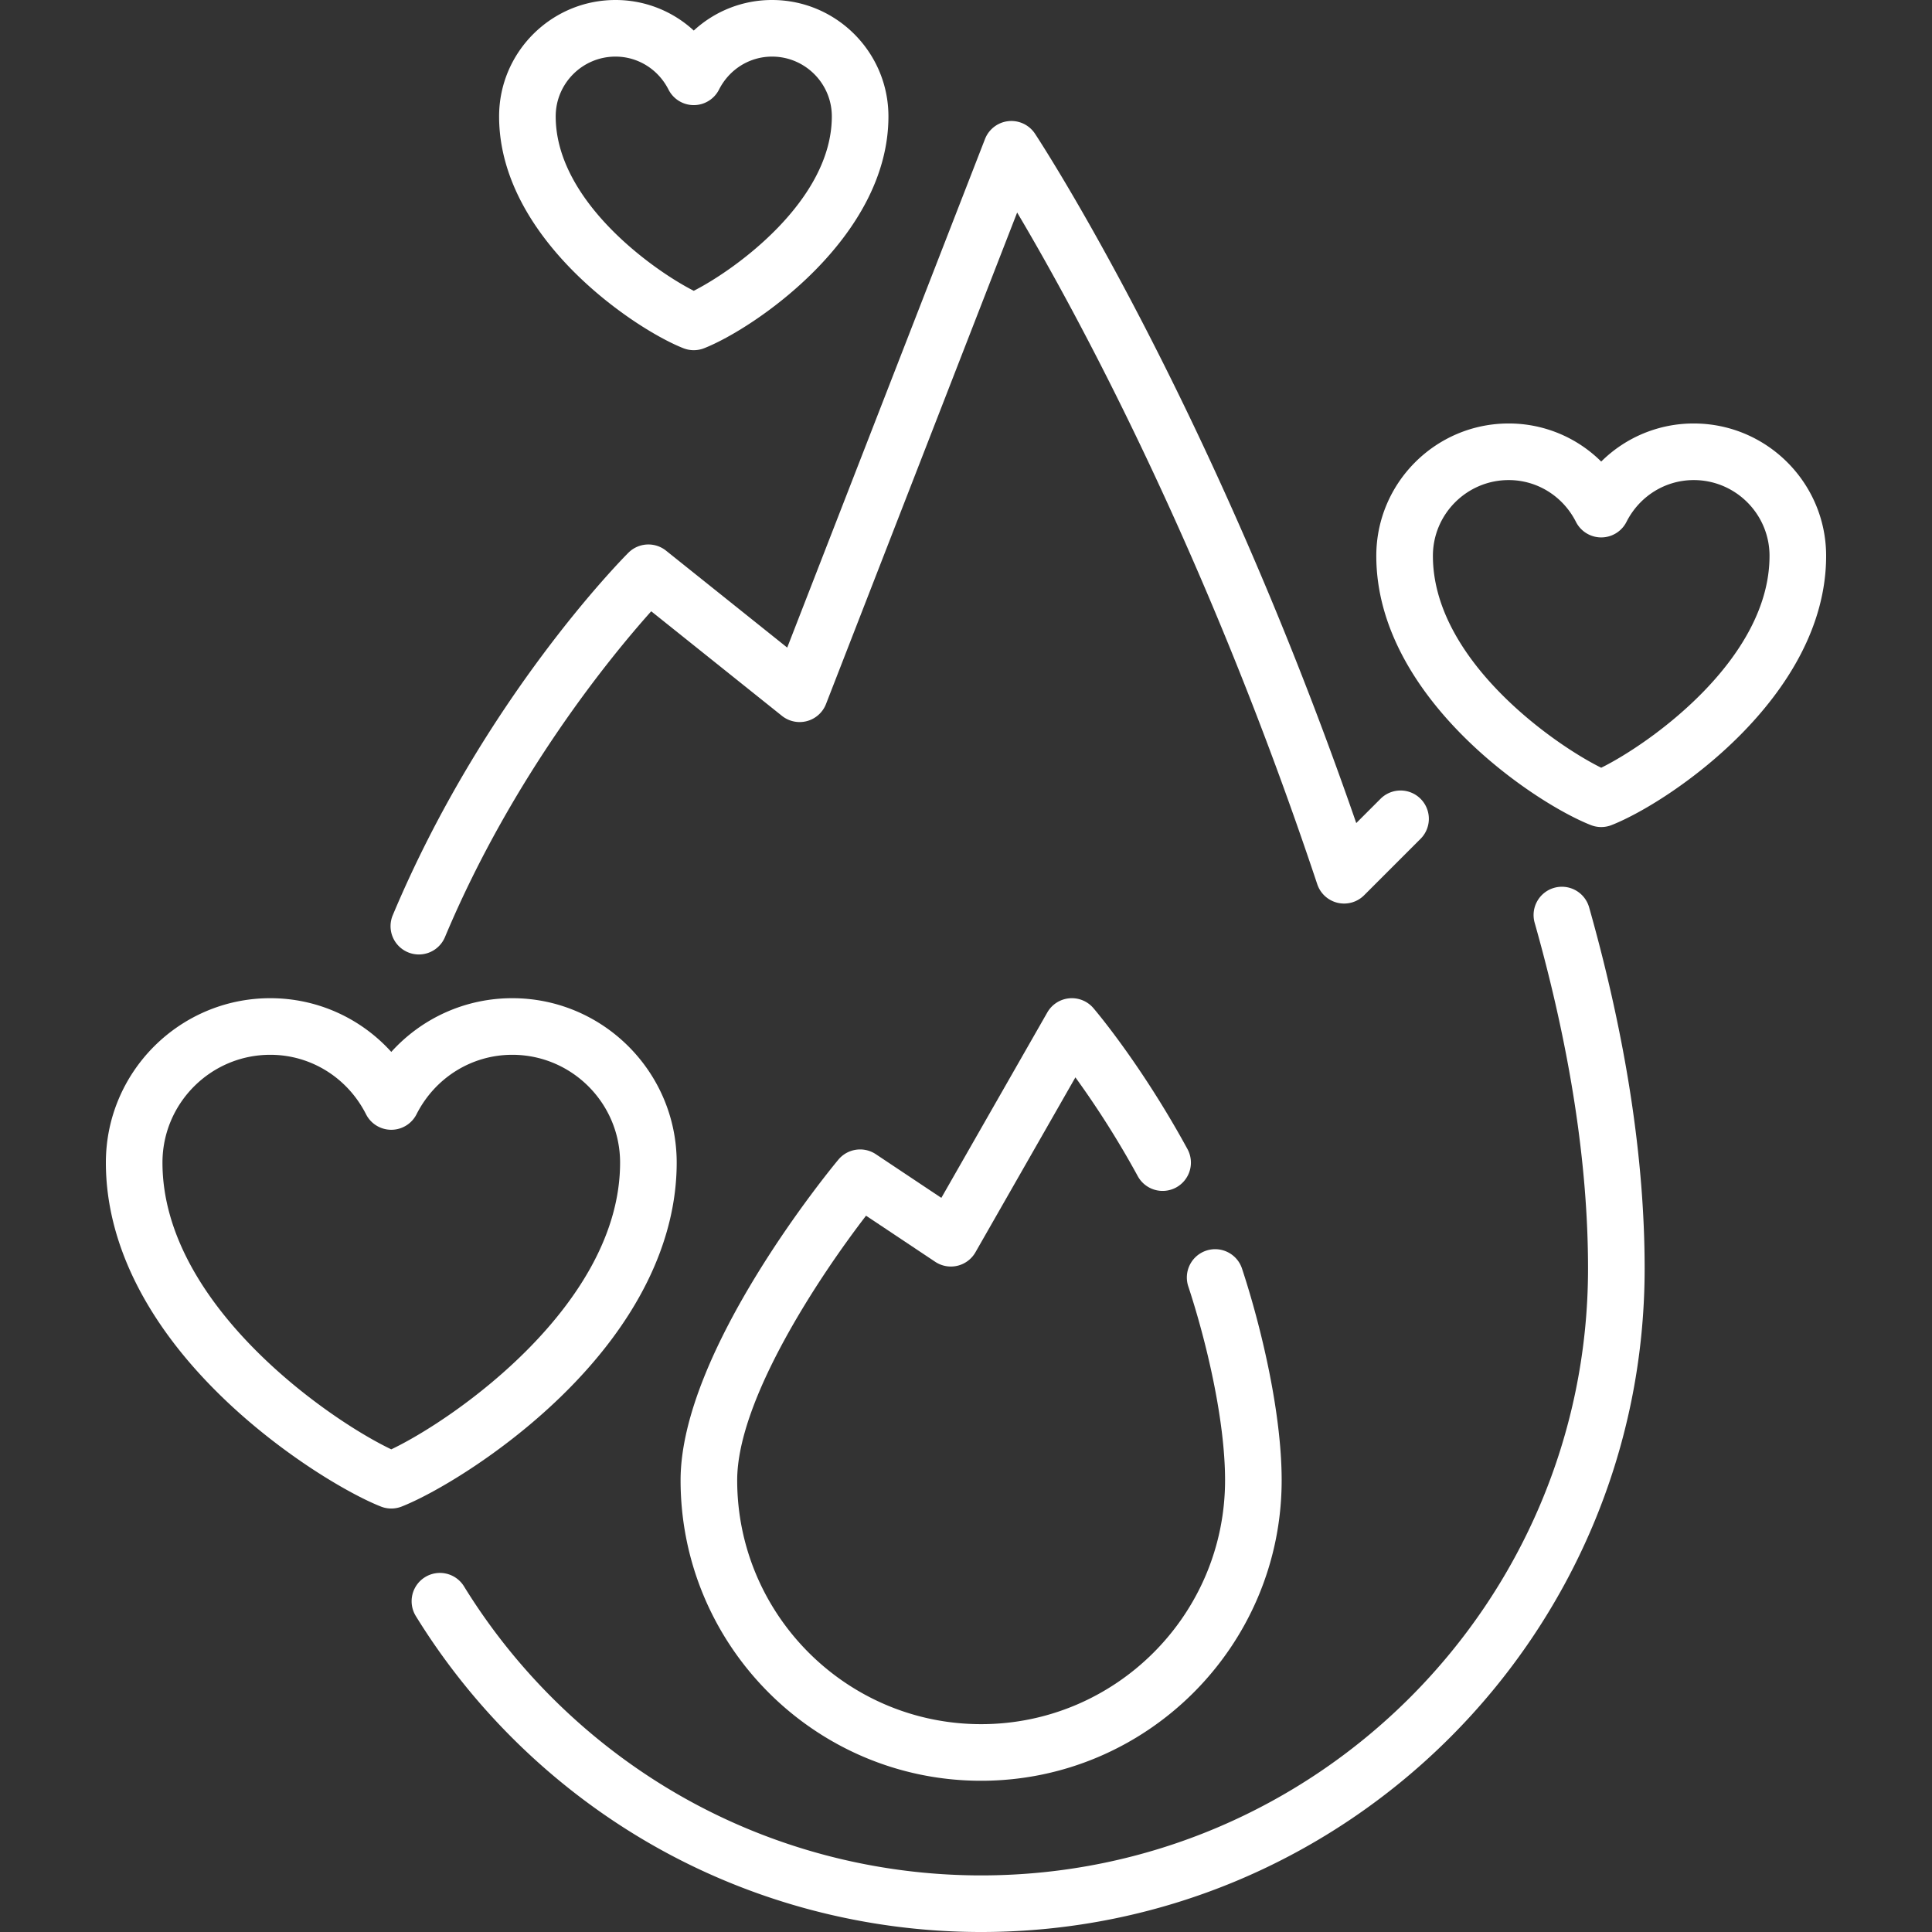
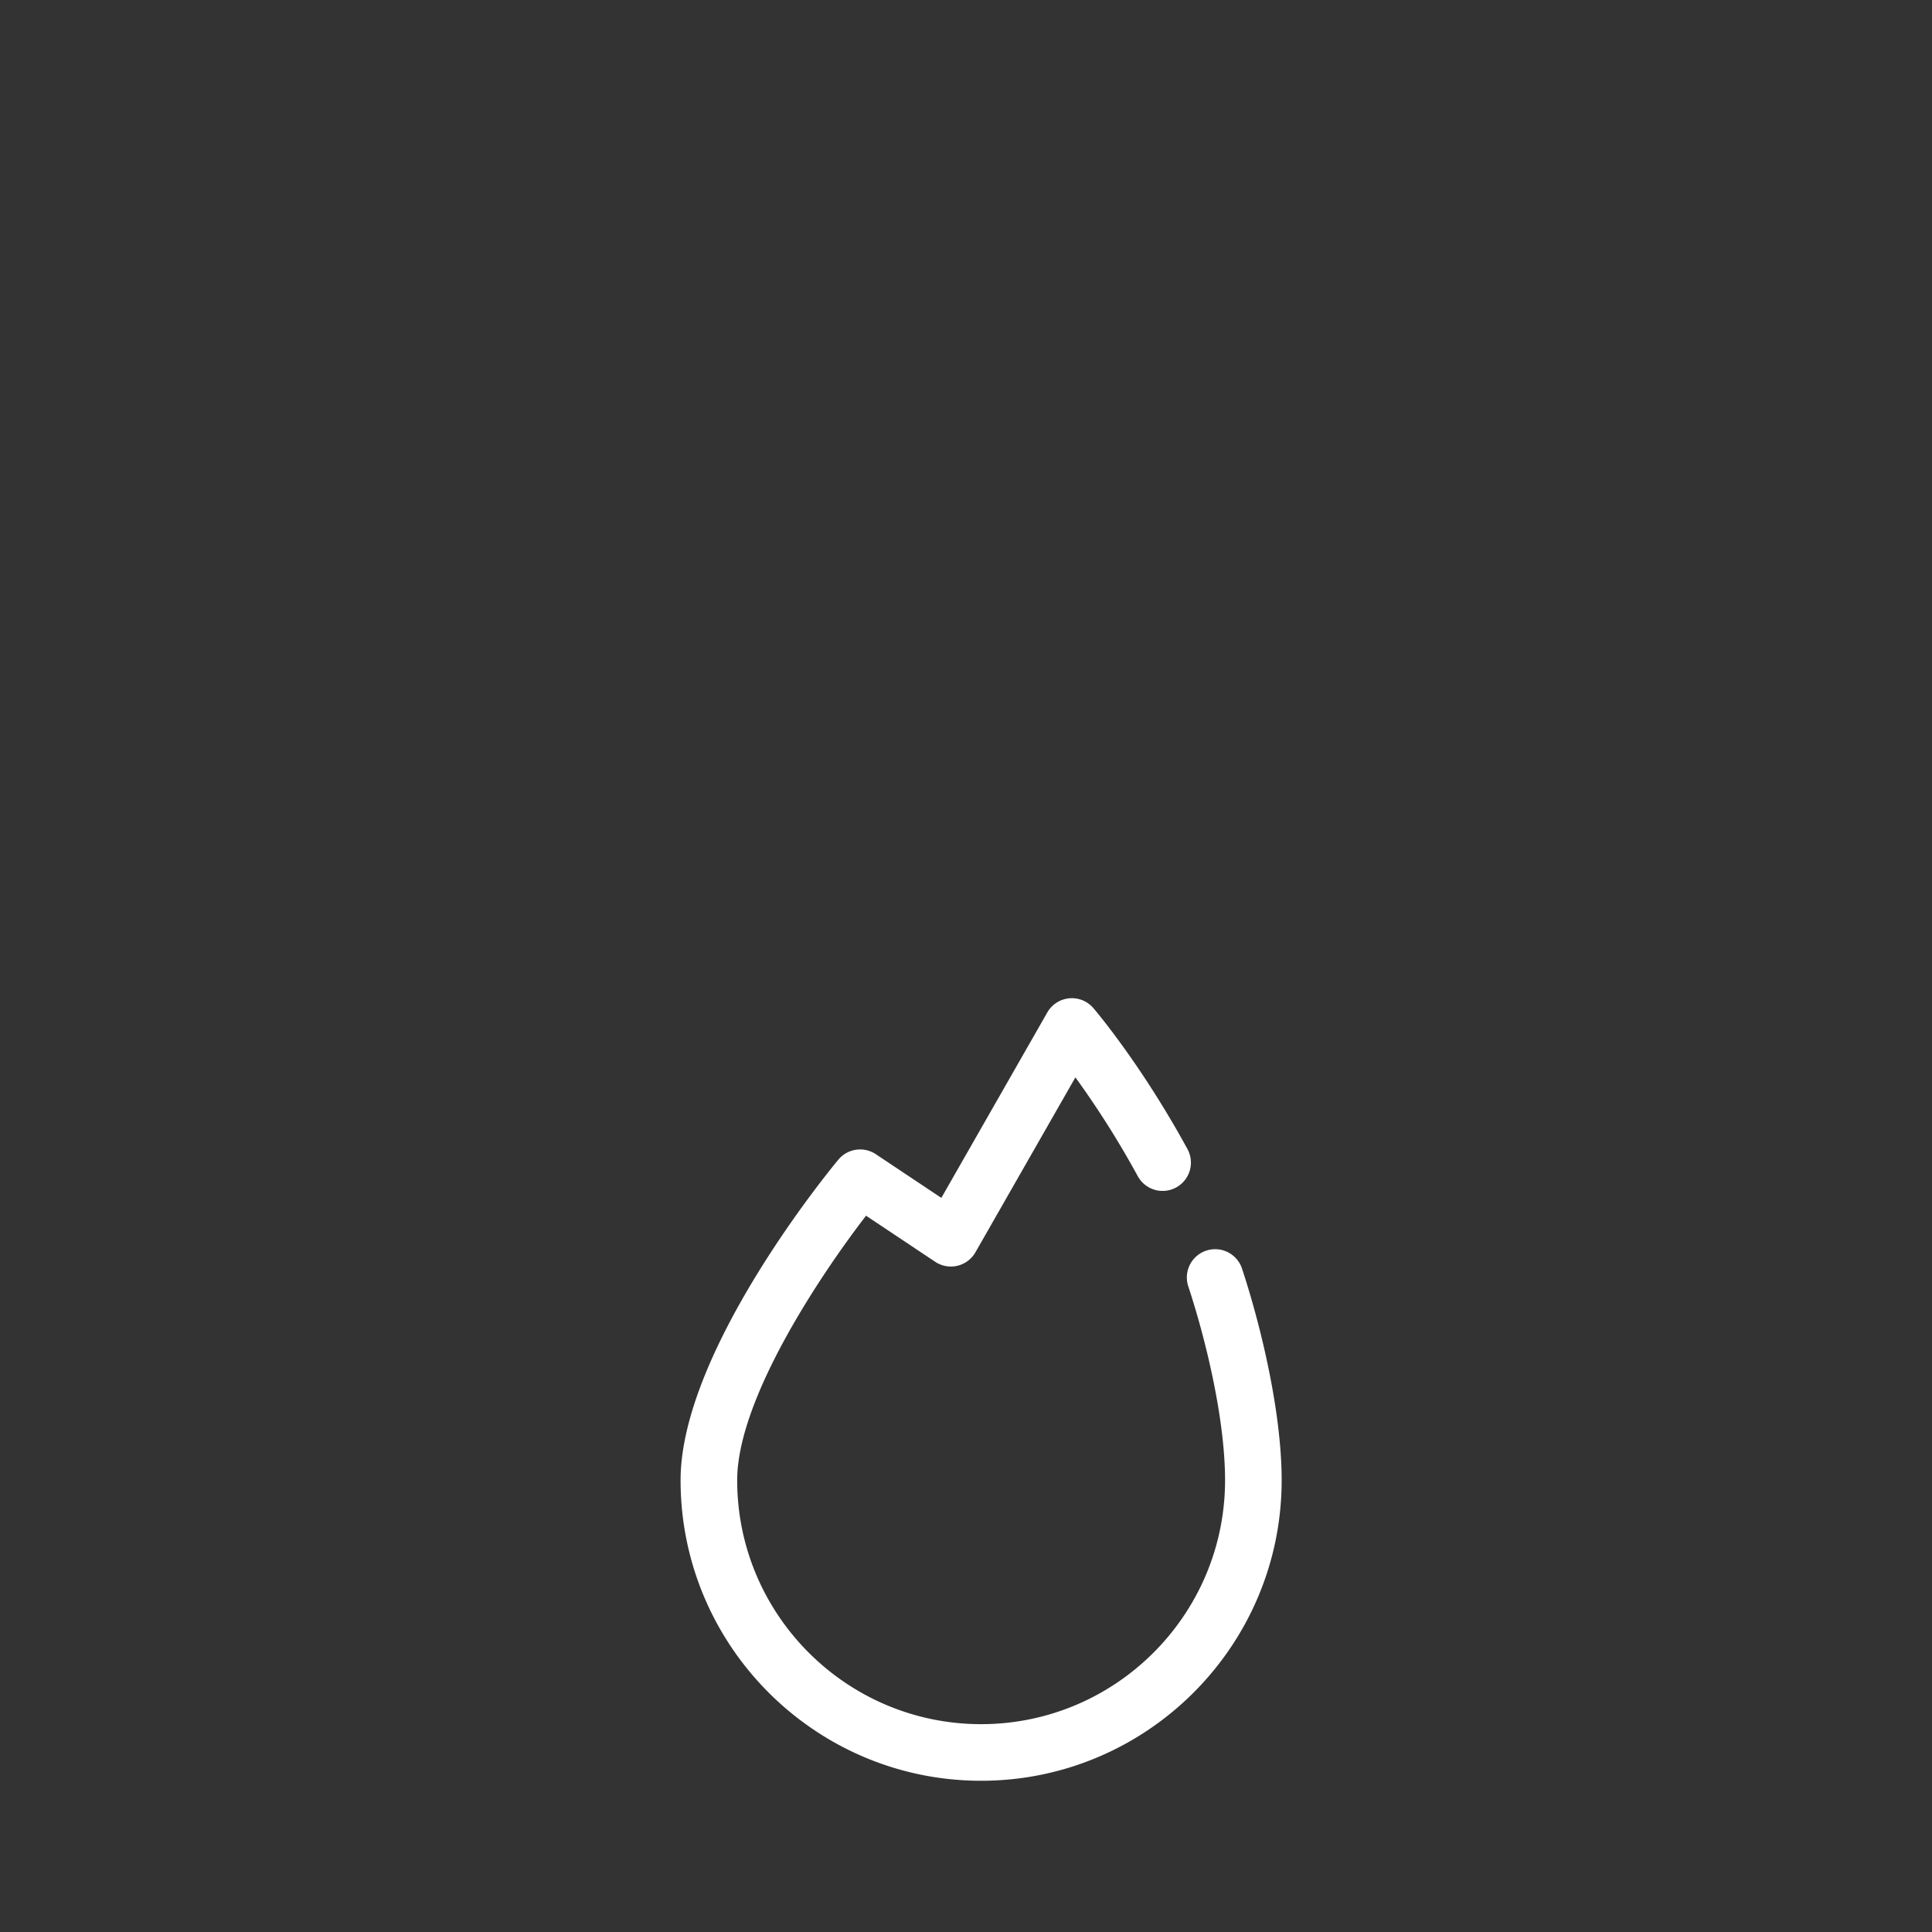
<svg xmlns="http://www.w3.org/2000/svg" version="1.1" width="512" height="512" x="0" y="0" viewBox="0 0 512 512" style="enable-background:new 0 0 512 512" xml:space="preserve" class="">
  <rect x="0" y="0" width="512" height="512" fill="#333333" stroke="none" />
  <g>
-     <path d="M108.1 252.359a7.489 7.489 0 0 0 2.898.586 7.501 7.501 0 0 0 6.919-4.601c17.998-42.902 44.208-74.658 54.665-86.348l34.644 27.715a7.501 7.501 0 0 0 11.675-3.138l50.655-130.254c15.147 25.528 49.735 88.62 79.53 178.004a7.5 7.5 0 0 0 12.418 2.932l14.96-14.96a7.5 7.5 0 0 0 0-10.606 7.5 7.5 0 0 0-10.606 0l-6.435 6.434C320.292 105.094 274.736 36.11 274.265 35.404a7.5 7.5 0 0 0-13.231 1.442l-52.412 134.773-32.107-25.685a7.499 7.499 0 0 0-9.988.553c-1.558 1.558-38.427 38.809-62.442 96.054a7.5 7.5 0 0 0 4.015 9.818zM411.876 235.282a7.5 7.5 0 0 0-5.176 9.258c9.387 33.19 14.146 64.016 14.146 91.622 0 88.687-72.152 160.839-160.838 160.839-27.958 0-55.491-7.281-79.621-21.057-23.413-13.366-43.268-32.571-57.418-55.537a7.498 7.498 0 0 0-10.319-2.451 7.5 7.5 0 0 0-2.451 10.319c15.464 25.099 37.163 46.087 62.751 60.695 26.391 15.066 56.495 23.03 87.058 23.03 96.958 0 175.838-78.881 175.838-175.839 0-28.986-4.95-61.186-14.712-95.704a7.5 7.5 0 0 0-9.258-5.175zM179.331 308.105c0-24.026-19.546-43.573-43.572-43.573-12.419 0-23.944 5.262-32.065 14.234-8.12-8.971-19.646-14.234-32.064-14.234-24.026 0-43.572 19.547-43.572 43.573 0 21.086 10.622 42.54 30.717 62.042 15.933 15.462 33.954 25.879 42.179 29.108a7.497 7.497 0 0 0 5.482 0c8.226-3.229 26.247-13.646 42.18-29.108 20.093-19.502 30.715-40.956 30.715-62.042zm-75.638 75.985c-16.743-7.974-60.637-38.488-60.637-75.985 0-15.755 12.817-28.573 28.572-28.573 10.726 0 20.448 6.039 25.375 15.76a7.5 7.5 0 0 0 13.38 0c4.926-9.721 14.649-15.76 25.375-15.76 15.755 0 28.572 12.818 28.572 28.573.001 37.498-43.893 68.012-60.637 75.985zM448.858 112.226a34.716 34.716 0 0 0-24.52 10.094 34.716 34.716 0 0 0-24.52-10.094c-19.346 0-35.085 15.739-35.085 35.085 0 37.406 41.681 65.386 56.865 71.346a7.492 7.492 0 0 0 5.481 0c15.183-5.96 56.864-33.941 56.864-71.346 0-19.346-15.739-35.085-35.085-35.085zm-24.519 91.233c-12.983-6.431-44.605-28.836-44.605-56.149 0-11.075 9.01-20.085 20.085-20.085 7.533 0 14.365 4.248 17.83 11.085a7.5 7.5 0 0 0 13.38 0c3.465-6.837 10.296-11.085 17.83-11.085 11.075 0 20.085 9.01 20.085 20.085-.001 27.313-31.623 49.719-44.605 56.149zM181.114 92.285a7.497 7.497 0 0 0 5.482 0c13.042-5.121 48.848-29.194 48.848-61.444C235.443 13.835 221.608 0 204.603 0a30.515 30.515 0 0 0-20.748 8.098A30.515 30.515 0 0 0 163.107 0c-17.006 0-30.841 13.835-30.841 30.841 0 32.25 35.805 56.324 48.848 61.444zM163.107 15c5.937 0 11.323 3.352 14.058 8.747a7.5 7.5 0 0 0 13.38 0c2.733-5.395 8.12-8.747 14.057-8.747 8.735 0 15.841 7.106 15.841 15.841 0 22.239-25.535 40.598-36.588 46.224-11.054-5.626-36.589-23.984-36.589-46.224 0-8.735 7.107-15.841 15.841-15.841z" fill="#ffffff" opacity="1" data-original="#000000" class="" />
    <path d="M247.832 334.385a7.498 7.498 0 0 0 10.672-2.519l26.488-46.353a244.308 244.308 0 0 1 16.529 26.183 7.5 7.5 0 0 0 10.175 2.993 7.5 7.5 0 0 0 2.993-10.175c-12.26-22.477-24.426-36.765-24.938-37.362a7.498 7.498 0 0 0-12.206 1.16l-28.079 49.137-17.363-11.575a7.501 7.501 0 0 0-9.922 1.439c-1.708 2.049-41.819 50.578-41.819 84.963 0 43.917 35.729 79.645 79.646 79.645s79.645-35.729 79.645-79.645c0-17.86-5.415-40.645-10.482-56.011a7.5 7.5 0 1 0-14.245 4.697c4.702 14.261 9.727 35.23 9.727 51.314 0 35.646-29 64.645-64.645 64.645s-64.646-29-64.646-64.645c0-21.324 21.787-54.046 34.149-70.102z" fill="#ffffff" opacity="1" data-original="#000000" class="" />
  </g>
</svg>